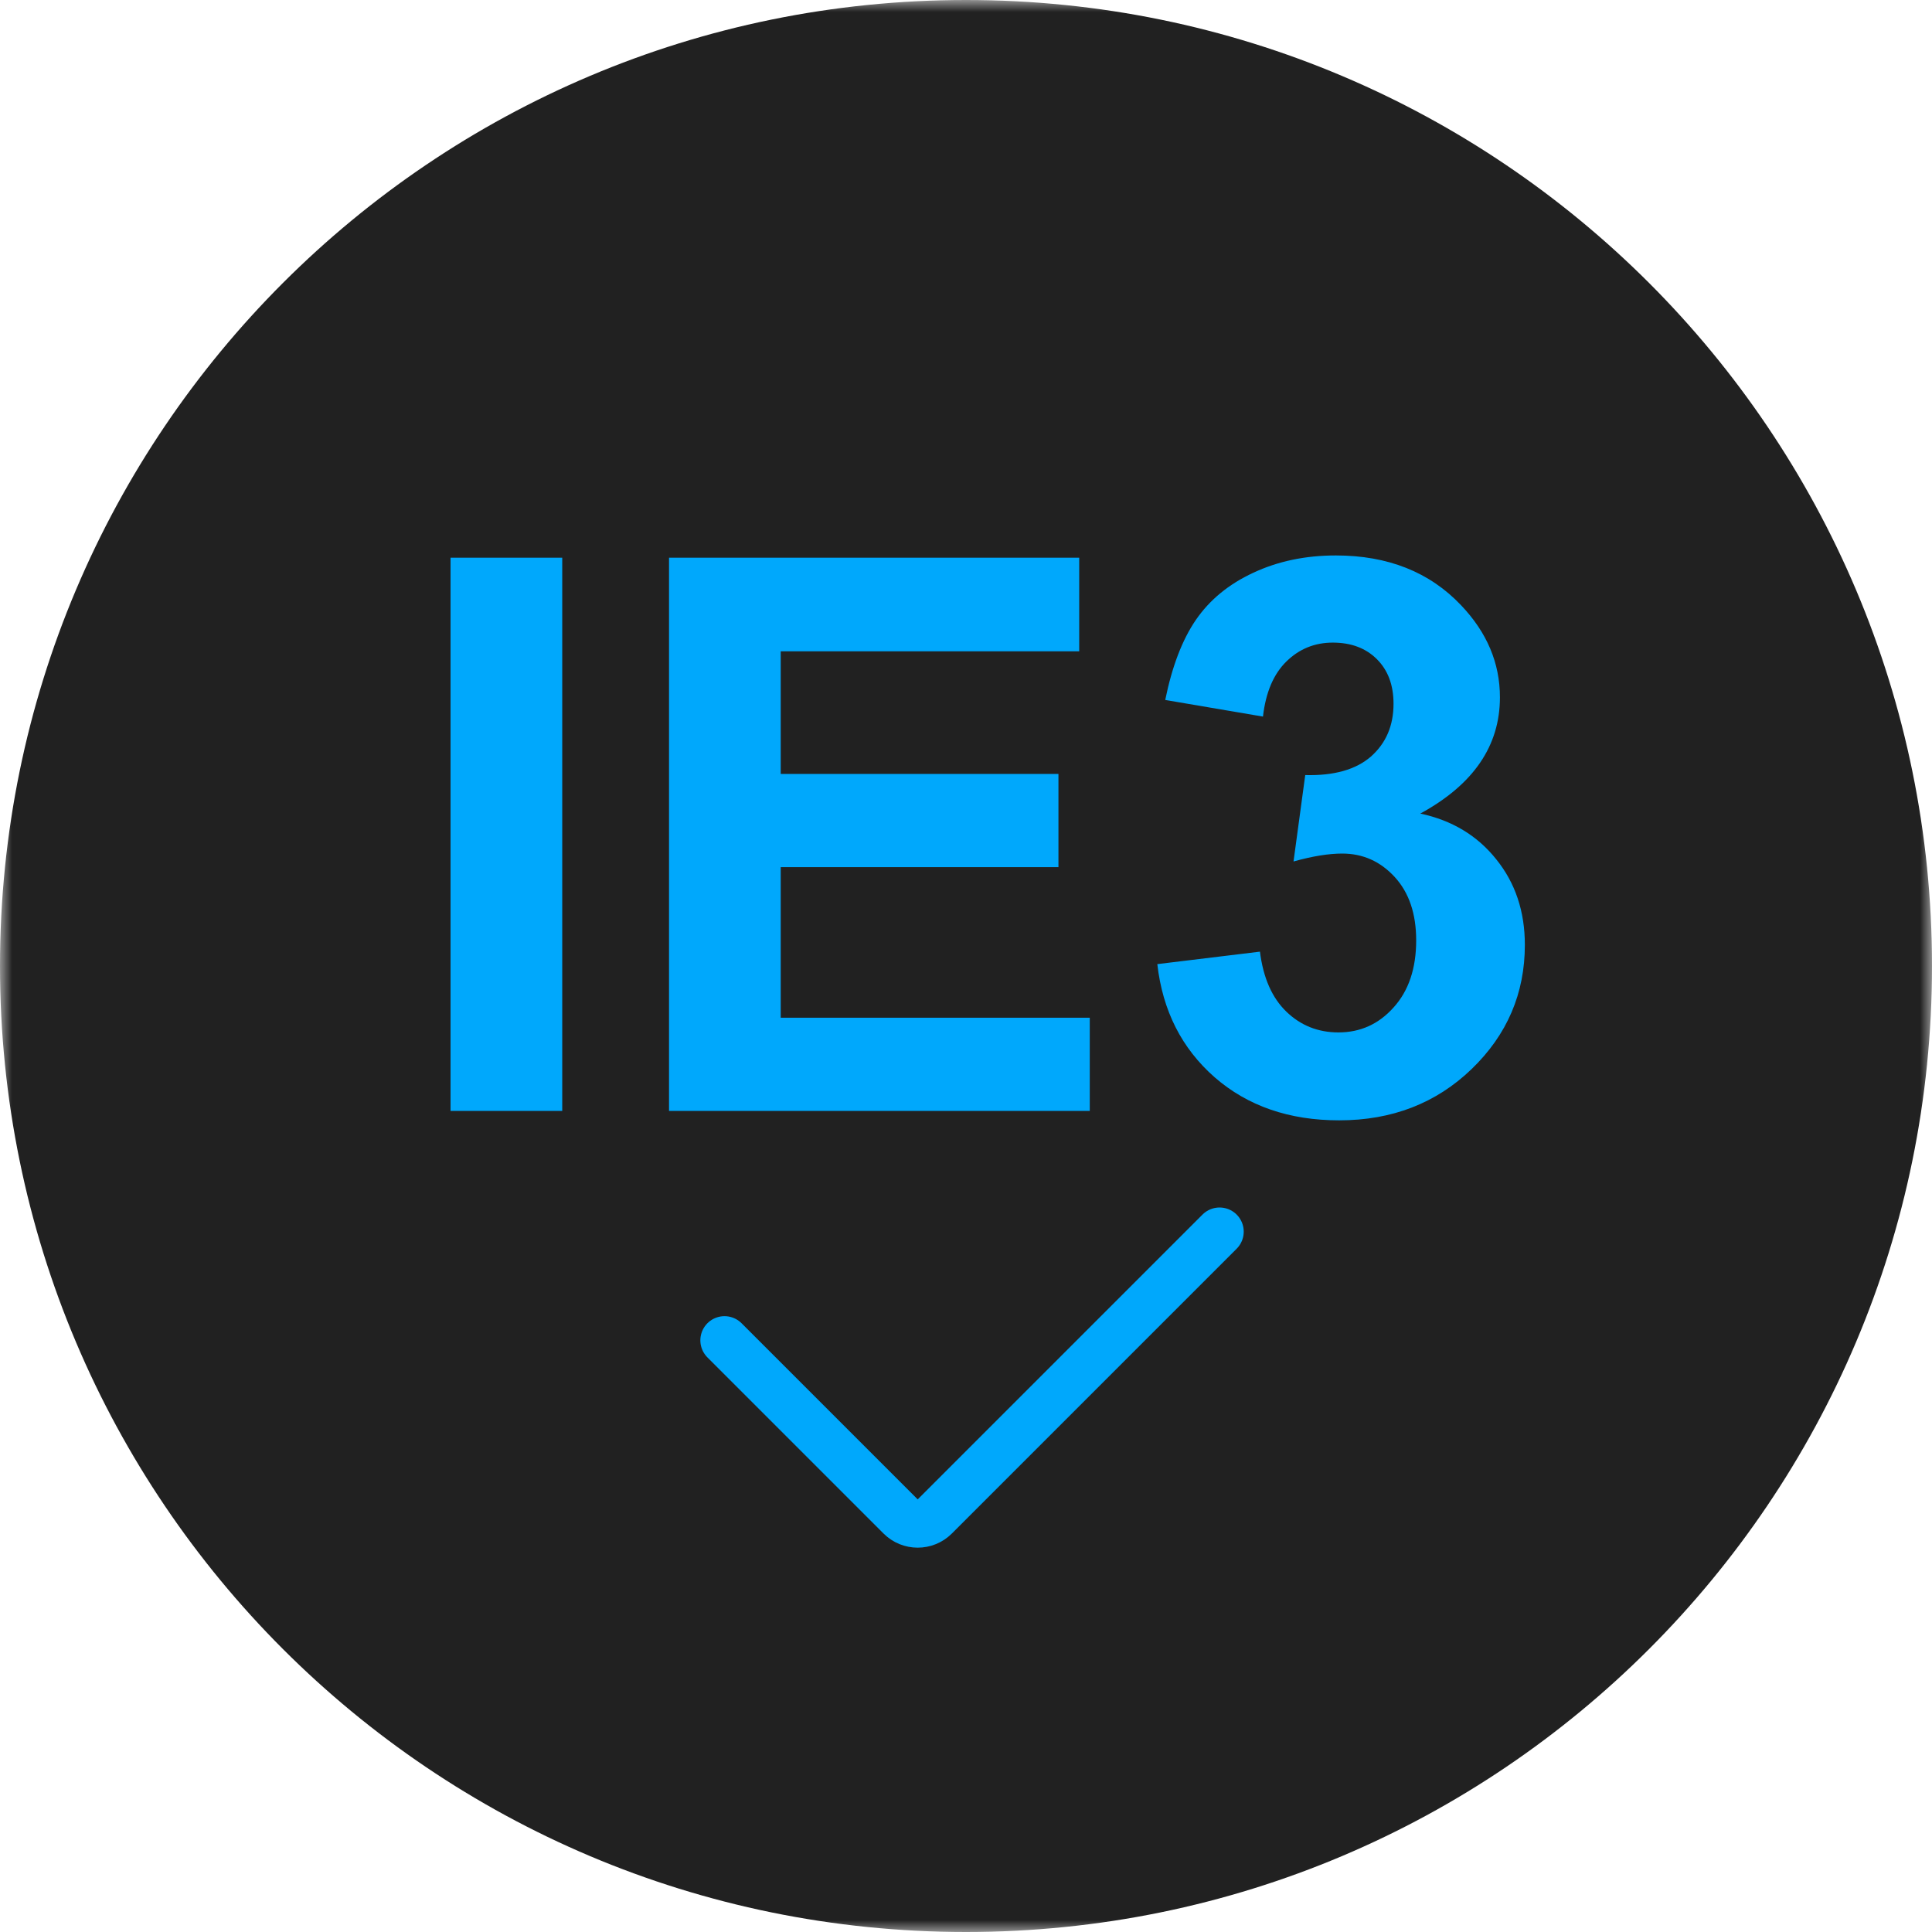
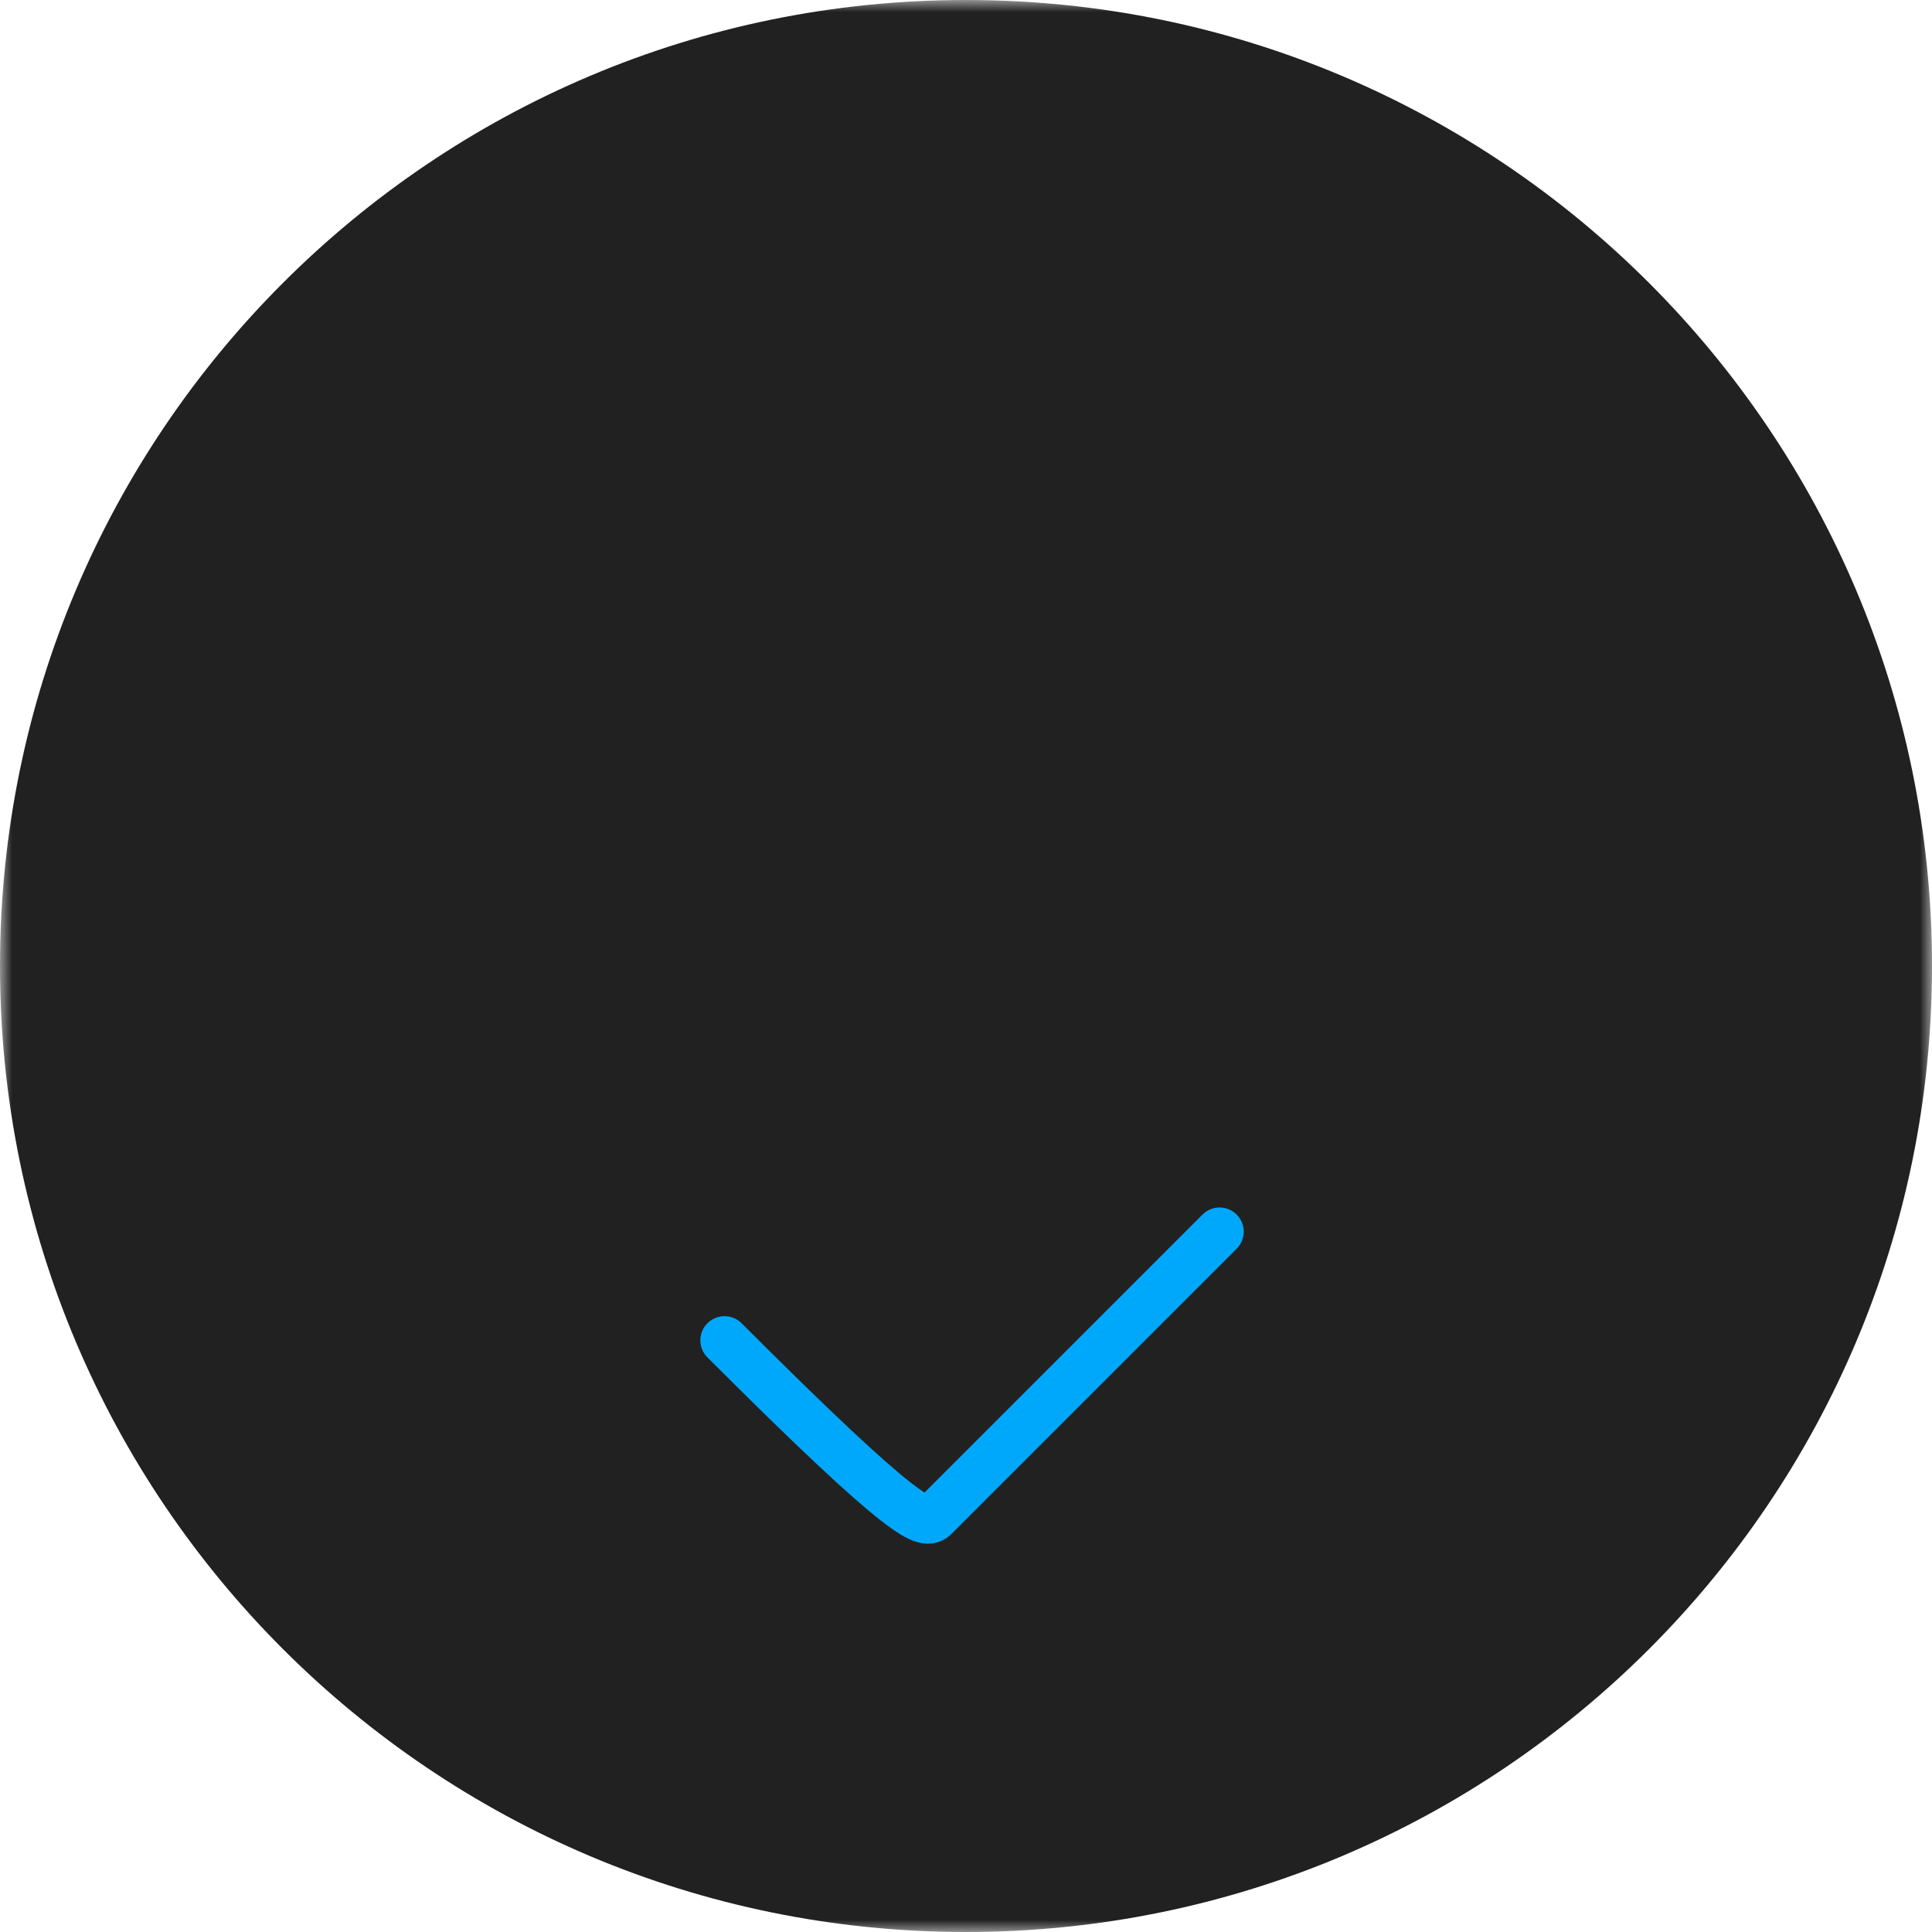
<svg xmlns="http://www.w3.org/2000/svg" width="80" height="80" viewBox="0 0 80 80" fill="none">
  <g clip-path="url(#clip0_161_1537)">
    <mask id="mask0_161_1537" style="mask-type:luminance" maskUnits="userSpaceOnUse" x="0" y="0" width="80" height="80">
      <path d="M80 0H0V80H80V0Z" fill="white" />
    </mask>
    <g mask="url(#mask0_161_1537)">
      <path d="M40 80C62.091 80 80 62.091 80 40C80 17.909 62.091 0 40 0C17.909 0 0 17.909 0 40C0 62.091 17.909 80 40 80Z" fill="#212121" />
    </g>
-     <path d="M18.656 46V23.094H23.281V46H18.656ZM27.703 46V23.094H44.688V26.969H32.328V32.047H43.828V35.906H32.328V42.141H45.125V46H27.703ZM47.922 39.922L52.172 39.406C52.307 40.49 52.672 41.318 53.266 41.891C53.859 42.464 54.578 42.75 55.422 42.75C56.328 42.75 57.089 42.406 57.703 41.719C58.328 41.031 58.641 40.104 58.641 38.938C58.641 37.833 58.344 36.958 57.75 36.312C57.156 35.667 56.432 35.344 55.578 35.344C55.016 35.344 54.344 35.453 53.562 35.672L54.047 32.094C55.234 32.125 56.141 31.87 56.766 31.328C57.391 30.776 57.703 30.047 57.703 29.141C57.703 28.37 57.474 27.755 57.016 27.297C56.557 26.838 55.948 26.609 55.188 26.609C54.438 26.609 53.797 26.87 53.266 27.391C52.734 27.912 52.411 28.672 52.297 29.672L48.25 28.984C48.531 27.599 48.953 26.495 49.516 25.672C50.089 24.838 50.88 24.188 51.891 23.719C52.911 23.24 54.052 23 55.312 23C57.469 23 59.198 23.688 60.5 25.062C61.573 26.188 62.109 27.458 62.109 28.875C62.109 30.885 61.01 32.49 58.812 33.688C60.125 33.969 61.172 34.599 61.953 35.578C62.745 36.557 63.141 37.74 63.141 39.125C63.141 41.135 62.406 42.849 60.938 44.266C59.469 45.682 57.641 46.391 55.453 46.391C53.38 46.391 51.661 45.797 50.297 44.609C48.932 43.411 48.141 41.849 47.922 39.922Z" fill="#00A8FC" />
-     <path d="M30 55.5L37.293 62.793C37.683 63.183 38.317 63.183 38.707 62.793L50.5 51" stroke="#00A8FC" stroke-width="2" stroke-linecap="round" />
+     <path d="M30 55.5C37.683 63.183 38.317 63.183 38.707 62.793L50.5 51" stroke="#00A8FC" stroke-width="2" stroke-linecap="round" />
  </g>
  <defs>
    <clipPath id="clip0_161_1537">
      <rect width="80" height="80" fill="white" />
    </clipPath>
  </defs>
</svg>